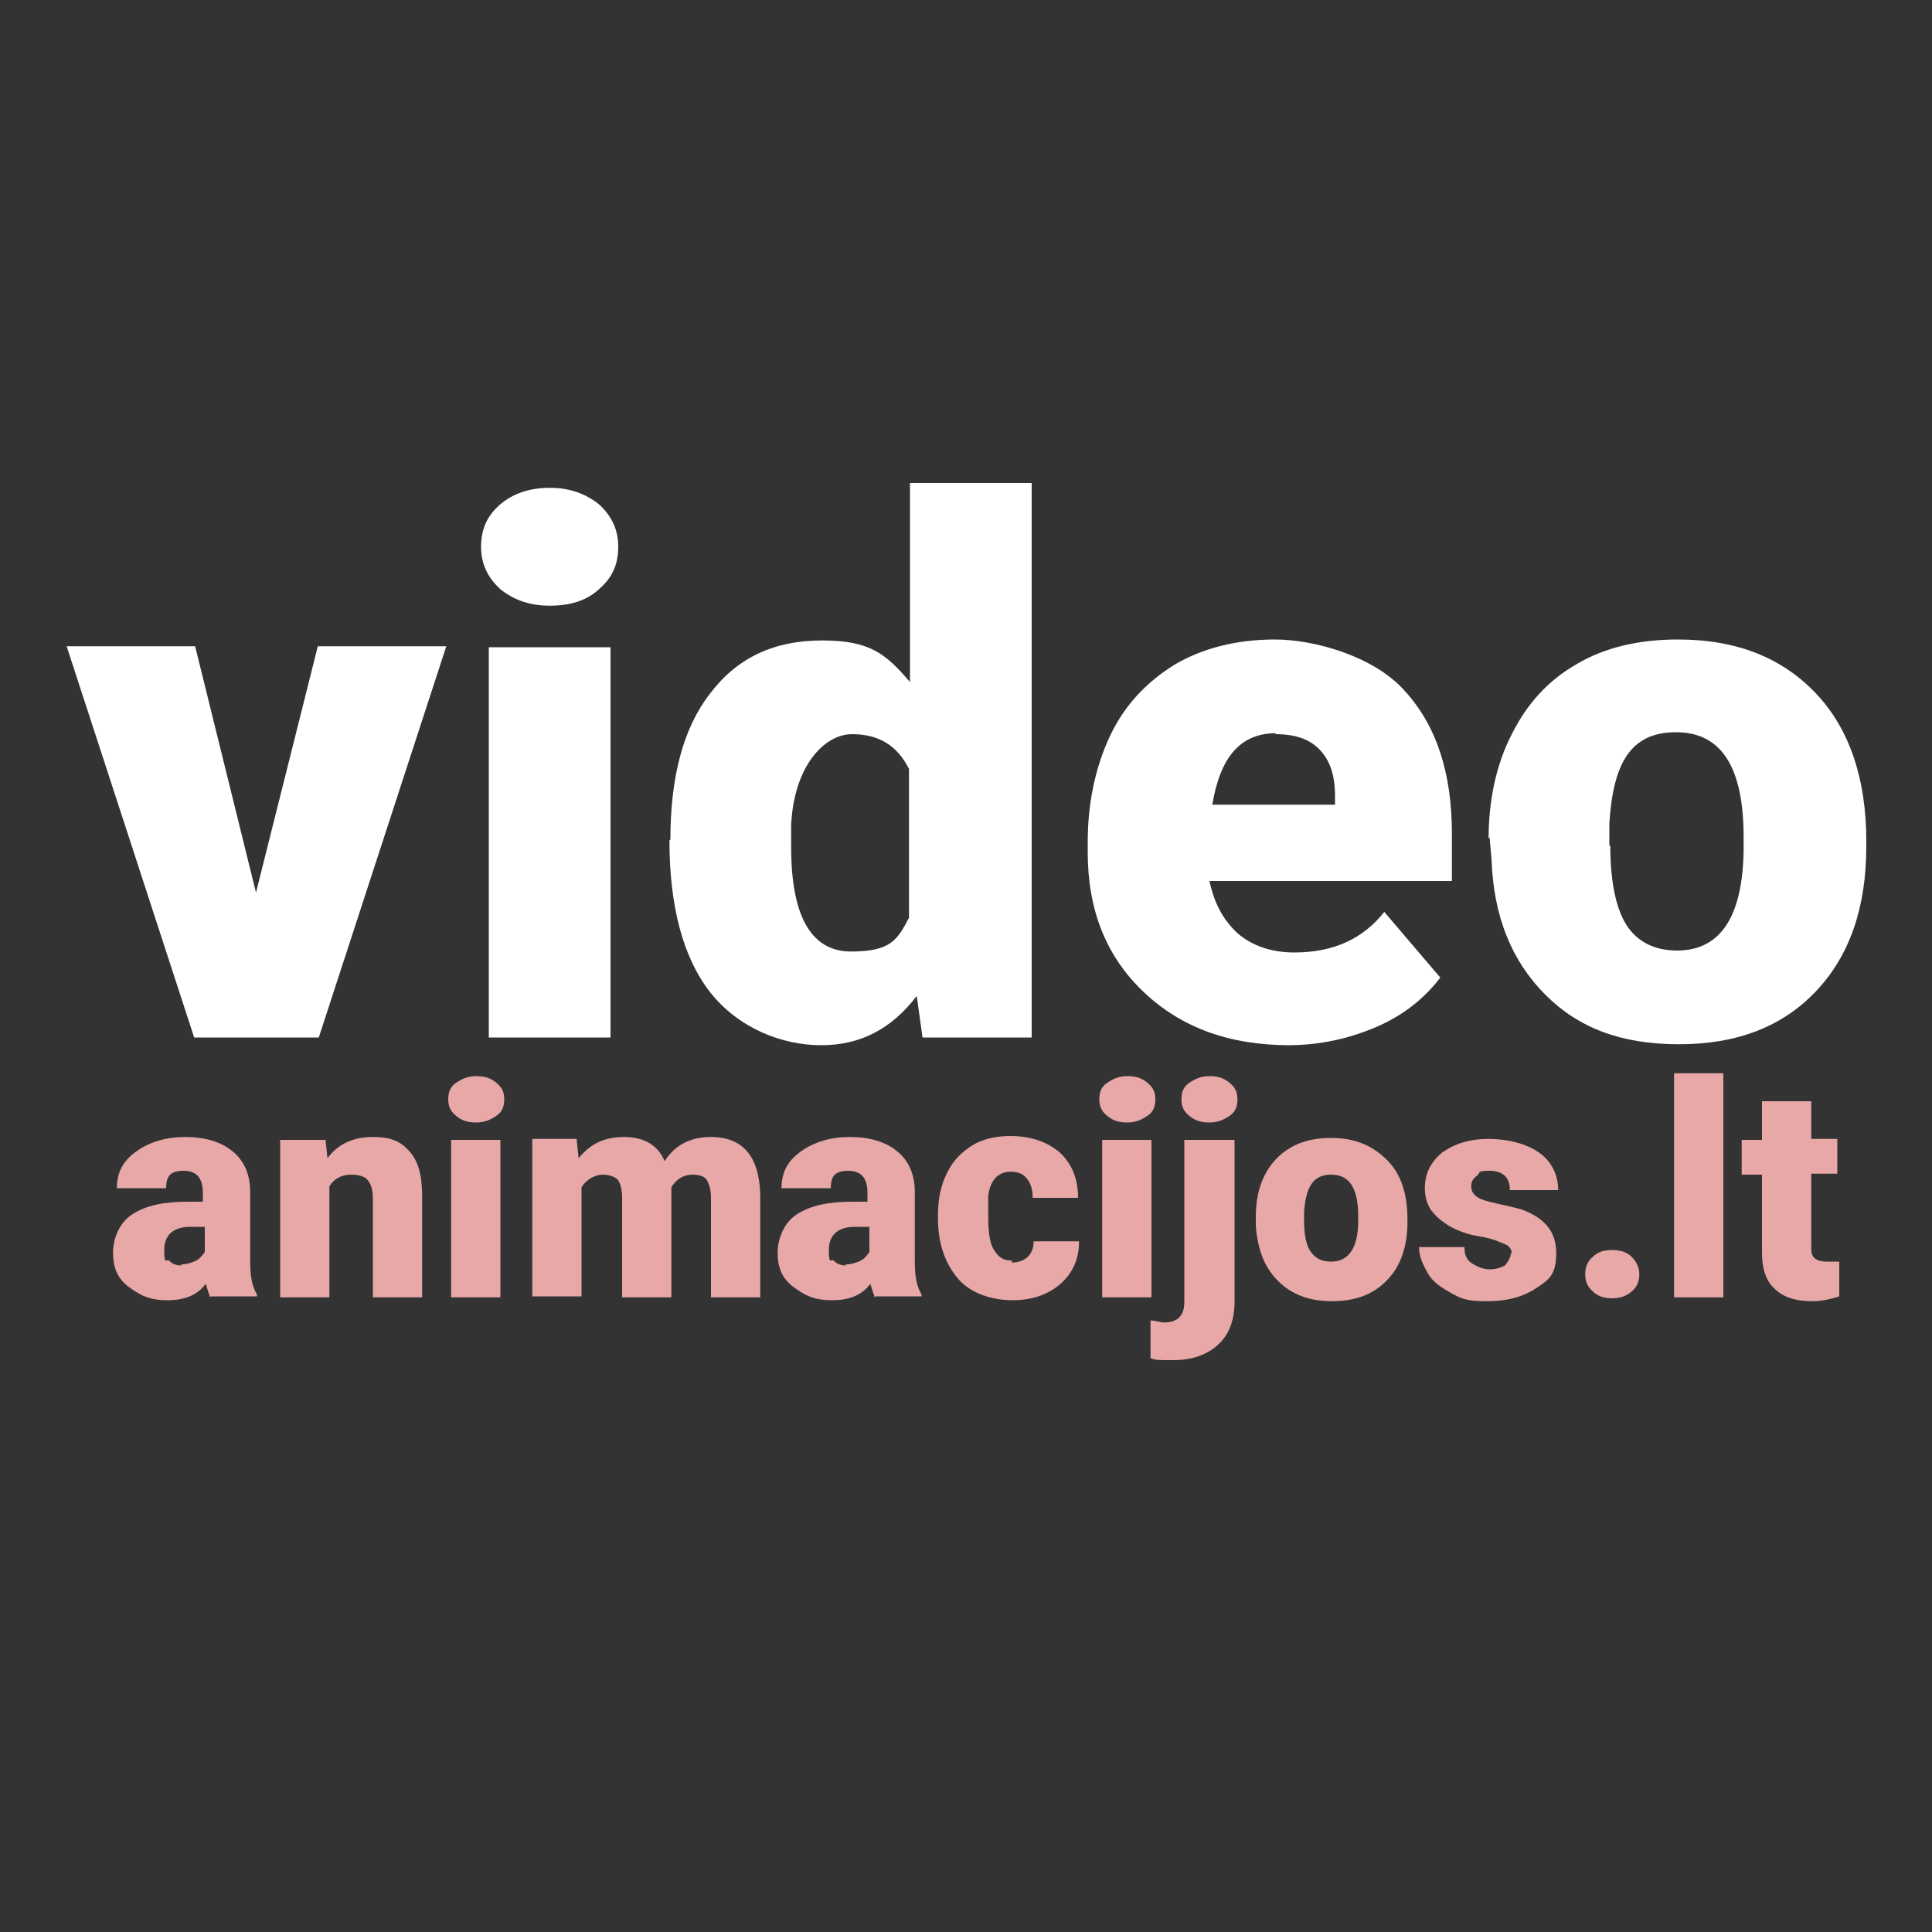
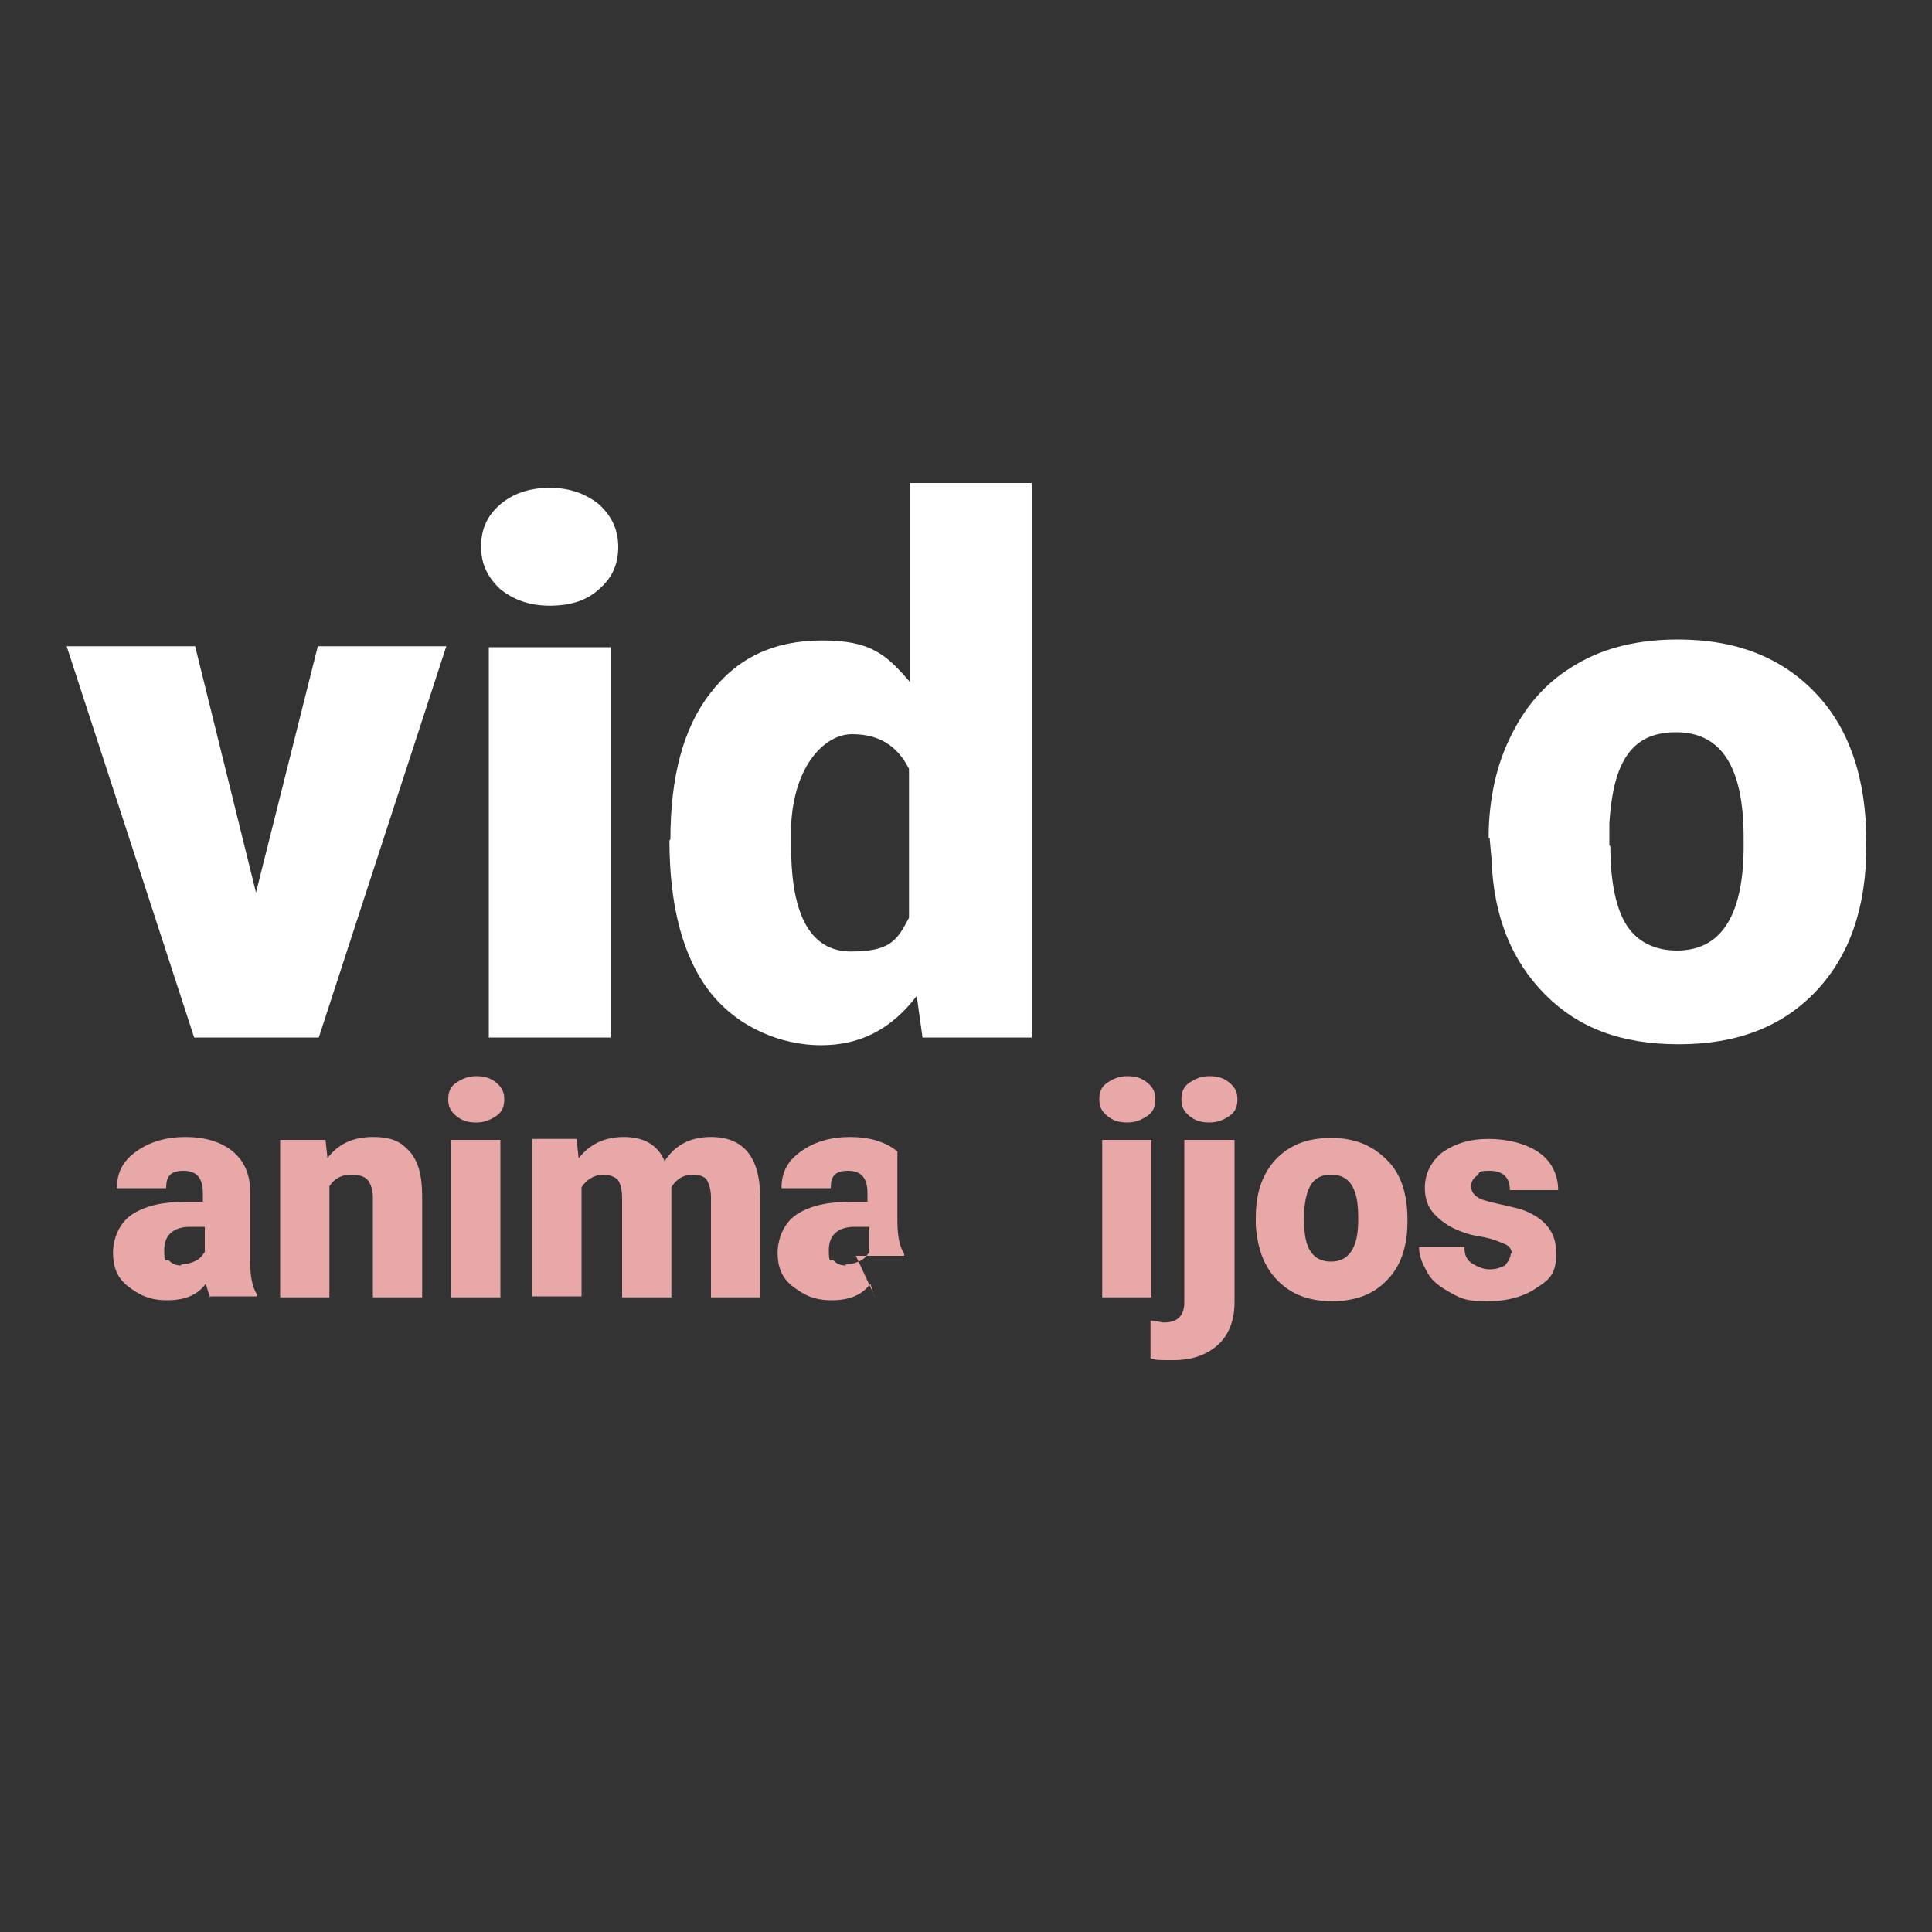
<svg xmlns="http://www.w3.org/2000/svg" viewBox="0 0 200 200">
  <rect x="0" y="0" width="200" height="200" fill="#333333" stroke="none" />
  <defs>
    <style>      .cls-1 {        fill: #fff;      }      .cls-2 {        fill: #e8a8a8;      }    </style>
  </defs>
  <g>
    <g id="Layer_1">
      <g>
        <path class="cls-1" d="M26.5,92.4l6.4-25.5h13.3l-13.2,40.5h-12.9l-13.2-40.5h13.3l6.3,25.5Z" />
        <path class="cls-1" d="M49.8,56.6c0-1.8.6-3.2,2-4.4,1.3-1.1,3-1.7,5.1-1.7s3.7.6,5.1,1.7c1.3,1.2,2,2.6,2,4.4s-.6,3.2-2,4.4c-1.3,1.2-3,1.7-5.1,1.7s-3.7-.6-5.1-1.7c-1.3-1.2-2-2.6-2-4.4ZM63.2,107.4h-12.6v-40.4h12.6v40.4Z" />
        <path class="cls-1" d="M69.4,86.9c0-6.4,1.3-11.5,4.1-15.1,2.8-3.7,6.6-5.5,11.6-5.5s6.6,1.4,9.1,4.3v-20.6h12.6v57.4h-11.3l-.6-4.3c-2.6,3.4-5.8,5.1-9.9,5.1s-8.6-1.8-11.5-5.5c-2.8-3.6-4.2-8.9-4.2-15.7ZM81.9,87.7c0,7.2,2.1,10.8,6.2,10.8s4.8-1.2,6-3.5v-15.4c-1.2-2.4-3.1-3.6-5.9-3.6s-6,3.2-6.3,9.4v2.3Z" />
-         <path class="cls-1" d="M133.5,108.2c-6.2,0-11.2-1.8-15.1-5.5-3.9-3.7-5.8-8.5-5.8-14.5v-1c0-4.1.8-7.8,2.3-11s3.8-5.6,6.7-7.4c2.9-1.7,6.4-2.6,10.4-2.6s10.2,1.7,13.4,5.3c3.3,3.6,4.9,8.5,4.9,14.8v4.9h-25.1c.5,2.3,1.4,4,2.9,5.4,1.5,1.3,3.5,2,5.9,2,4,0,7.1-1.4,9.3-4.2l5.8,6.8c-1.6,2.1-3.8,3.9-6.6,5.1s-5.8,1.9-9.2,1.9ZM132.1,75.9c-3.7,0-5.8,2.5-6.6,7.4h12.7v-.9c0-2.1-.5-3.6-1.5-4.7-1.1-1.2-2.6-1.7-4.7-1.7Z" />
        <path class="cls-1" d="M154.1,86.8c0-4,.8-7.7,2.4-10.8,1.6-3.2,3.8-5.6,6.8-7.3,2.9-1.7,6.4-2.5,10.4-2.5,6.1,0,10.8,1.9,14.3,5.6,3.5,3.7,5.2,8.9,5.2,15.3v.5c0,6.3-1.7,11.3-5.2,15-3.5,3.7-8.2,5.5-14.2,5.5s-10.4-1.7-13.8-5.1c-3.5-3.5-5.4-8.1-5.6-14.1l-.2-2.2ZM166.7,87.6c0,3.7.6,6.5,1.7,8.2s2.9,2.6,5.2,2.6c4.5,0,6.8-3.5,6.9-10.4v-1.3c0-7.3-2.3-10.9-7-10.9s-6.5,3.2-6.9,9.4v2.3Z" />
        <path class="cls-2" d="M21.8,134.3c-.2-.3-.3-.8-.5-1.4-.9,1.2-2.2,1.7-4,1.7s-2.8-.5-4-1.4-1.6-2.1-1.6-3.5.6-3.1,2-4,3.2-1.3,5.7-1.3h1.6v-.9c0-1.5-.6-2.3-2-2.3s-1.8.6-1.8,1.8h-5.1c0-1.6.6-2.8,2-3.8s3.1-1.5,5.1-1.5,3.7.5,4.9,1.5c1.2,1,1.8,2.4,1.8,4.2v7.2c0,1.5.2,2.6.7,3.4v.2h-5ZM18.7,130.9c.6,0,1.2-.2,1.6-.4s.7-.6.9-.9v-2.6h-1.5c-1.7,0-2.7.8-2.7,2.4s.2.9.5,1.1c.4.4.8.5,1.3.5Z" />
        <path class="cls-2" d="M33.7,118l.2,1.9c1.1-1.5,2.7-2.2,4.7-2.2s2.9.5,3.8,1.5c.9,1,1.3,2.5,1.3,4.6v10.5h-5.1v-10.3c0-.8-.2-1.4-.5-1.8s-.9-.6-1.8-.6-1.7.4-2.2,1.2v11.5h-5.1v-16.3h4.7Z" />
        <path class="cls-2" d="M46.4,113.8c0-.7.2-1.3.8-1.7s1.2-.7,2.1-.7,1.5.2,2.1.7.8,1,.8,1.7-.2,1.3-.8,1.7-1.2.7-2.1.7-1.5-.2-2.1-.7-.8-1-.8-1.7ZM51.8,134.3h-5.1v-16.3h5.1v16.3Z" />
        <path class="cls-2" d="M59.7,118l.2,1.9c1.2-1.5,2.7-2.2,4.7-2.2s3.5.8,4.2,2.5c1.1-1.7,2.7-2.5,4.8-2.5,3.3,0,5,2,5.1,6v10.6h-5.1v-10.3c0-.9-.2-1.4-.4-1.8s-.8-.6-1.5-.6c-1,0-1.7.5-2.2,1.3v11.4h-5.1v-10.3c0-.9-.2-1.5-.4-1.8s-.8-.6-1.6-.6-1.7.5-2.2,1.3v11.3h-5.1v-16.3h4.6Z" />
-         <path class="cls-2" d="M90.6,134.3c-.2-.3-.3-.8-.5-1.4-.9,1.2-2.2,1.7-4,1.7s-2.8-.5-4-1.4-1.6-2.1-1.6-3.5.6-3.1,2-4,3.2-1.3,5.7-1.3h1.6v-.9c0-1.5-.6-2.3-2-2.3s-1.8.6-1.8,1.8h-5.1c0-1.6.6-2.8,2-3.8s3.1-1.5,5.1-1.5,3.7.5,4.9,1.5c1.2,1,1.8,2.4,1.8,4.2v7.2c0,1.5.2,2.6.7,3.4v.2h-5ZM87.5,130.9c.6,0,1.2-.2,1.6-.4s.7-.6.9-.9v-2.6h-1.5c-1.7,0-2.7.8-2.7,2.4s.2.9.5,1.1c.4.4.8.5,1.3.5Z" />
-         <path class="cls-2" d="M104.7,130.7c.7,0,1.3-.2,1.7-.6s.6-.9.6-1.6h4.7c0,1.8-.6,3.2-1.9,4.4-1.3,1.1-2.9,1.7-5,1.7s-4.3-.7-5.6-2.2-2.1-3.6-2.1-6.2v-.4c0-1.7.3-3.1.9-4.3.6-1.3,1.5-2.2,2.6-2.9,1.1-.7,2.5-1,4-1,2.1,0,3.8.6,5.1,1.7,1.3,1.2,1.9,2.8,1.9,4.7h-4.7c0-.9-.2-1.5-.6-2s-.9-.7-1.7-.7c-1.3,0-2.1.9-2.3,2.5,0,.6,0,1.3,0,2.2,0,1.7.2,2.8.6,3.4.5.8,1,1.1,1.9,1.1Z" />
+         <path class="cls-2" d="M90.6,134.3c-.2-.3-.3-.8-.5-1.4-.9,1.2-2.2,1.7-4,1.7s-2.8-.5-4-1.4-1.6-2.1-1.6-3.5.6-3.1,2-4,3.2-1.3,5.7-1.3h1.6v-.9c0-1.5-.6-2.3-2-2.3s-1.8.6-1.8,1.8h-5.1c0-1.6.6-2.8,2-3.8s3.1-1.5,5.1-1.5,3.7.5,4.9,1.5v7.2c0,1.5.2,2.6.7,3.4v.2h-5ZM87.5,130.9c.6,0,1.2-.2,1.6-.4s.7-.6.9-.9v-2.6h-1.5c-1.7,0-2.7.8-2.7,2.4s.2.9.5,1.1c.4.4.8.5,1.3.5Z" />
        <path class="cls-2" d="M113.8,113.8c0-.7.2-1.3.8-1.7s1.2-.7,2.1-.7,1.5.2,2.1.7.8,1,.8,1.7-.2,1.3-.8,1.7-1.2.7-2.1.7-1.5-.2-2.1-.7-.8-1-.8-1.7ZM119.2,134.3h-5.1v-16.3h5.1v16.3Z" />
        <path class="cls-2" d="M127.8,118v16.8c0,1.9-.6,3.4-1.7,4.4s-2.6,1.6-4.6,1.6-1.7,0-2.4-.2v-3.9c.6,0,1,.2,1.4.2,1.4,0,2.1-.7,2.1-2.1v-16.8h5.1ZM122.3,113.8c0-.7.2-1.3.8-1.7s1.2-.7,2.1-.7,1.5.2,2.1.7.8,1,.8,1.7-.2,1.3-.8,1.7-1.2.7-2.1.7-1.5-.2-2.1-.7-.8-1-.8-1.7Z" />
        <path class="cls-2" d="M130,126c0-1.7.3-3.1.9-4.3s1.5-2.2,2.7-2.9,2.6-1,4.2-1c2.5,0,4.3.8,5.8,2.3s2.1,3.6,2.1,6.2v.2c0,2.5-.7,4.6-2.1,6-1.4,1.5-3.3,2.2-5.7,2.2s-4.2-.7-5.6-2.1-2.1-3.2-2.3-5.7v-.8ZM135,126.3c0,1.5.2,2.6.7,3.3s1.2,1,2.1,1c1.8,0,2.8-1.4,2.8-4.2v-.5c0-2.9-.9-4.3-2.8-4.3s-2.6,1.3-2.8,3.8v.9Z" />
        <path class="cls-2" d="M156.5,129.8c0-.4-.2-.8-.7-1-.5-.2-1.3-.6-2.6-.8s-2.3-.6-3.2-1.1c-.8-.5-1.4-1-1.9-1.7-.4-.6-.6-1.4-.6-2.2,0-1.5.6-2.7,1.8-3.7,1.3-.9,2.8-1.4,4.8-1.4s3.9.5,5.2,1.4c1.3.9,2,2.3,2,3.9h-5c0-1.3-.7-2-2.1-2s-.9.2-1.3.5-.6.6-.6,1.1.2.8.6,1.1,1.2.5,2.1.7c.9.2,1.8.4,2.5.6,2.5.9,3.6,2.4,3.6,4.5s-.6,2.7-2,3.6c-1.3.9-3,1.4-5.1,1.4s-2.6-.2-3.7-.8-2-1.2-2.5-2.1-.9-1.7-.9-2.7h4.7c0,.8.2,1.3.8,1.7.5.3,1.1.6,1.8.6s1.2-.2,1.6-.4c.4-.5.6-.9.6-1.3Z" />
-         <path class="cls-2" d="M166.9,129.4c.8,0,1.5.2,2,.7s.8,1.1.8,1.8-.2,1.3-.8,1.8-1.2.7-2,.7-1.5-.2-2-.7c-.6-.5-.8-1.1-.8-1.8s.2-1.3.8-1.8c.5-.5,1.1-.7,2-.7Z" />
-         <path class="cls-2" d="M178.4,134.3h-5.1v-23.2h5.1v23.2Z" />
-         <path class="cls-2" d="M187.5,113.9v4h2.7v3.6h-2.7v7.4c0,.6,0,1,.3,1.3.2.2.6.4,1.3.4s.9,0,1.3,0v3.6c-.9.3-1.9.5-2.8.5-1.7,0-3-.4-3.9-1.3-.9-.8-1.3-2.1-1.3-3.7v-8.1h-2.1v-3.6h2.1v-4h5.1Z" />
      </g>
    </g>
  </g>
</svg>